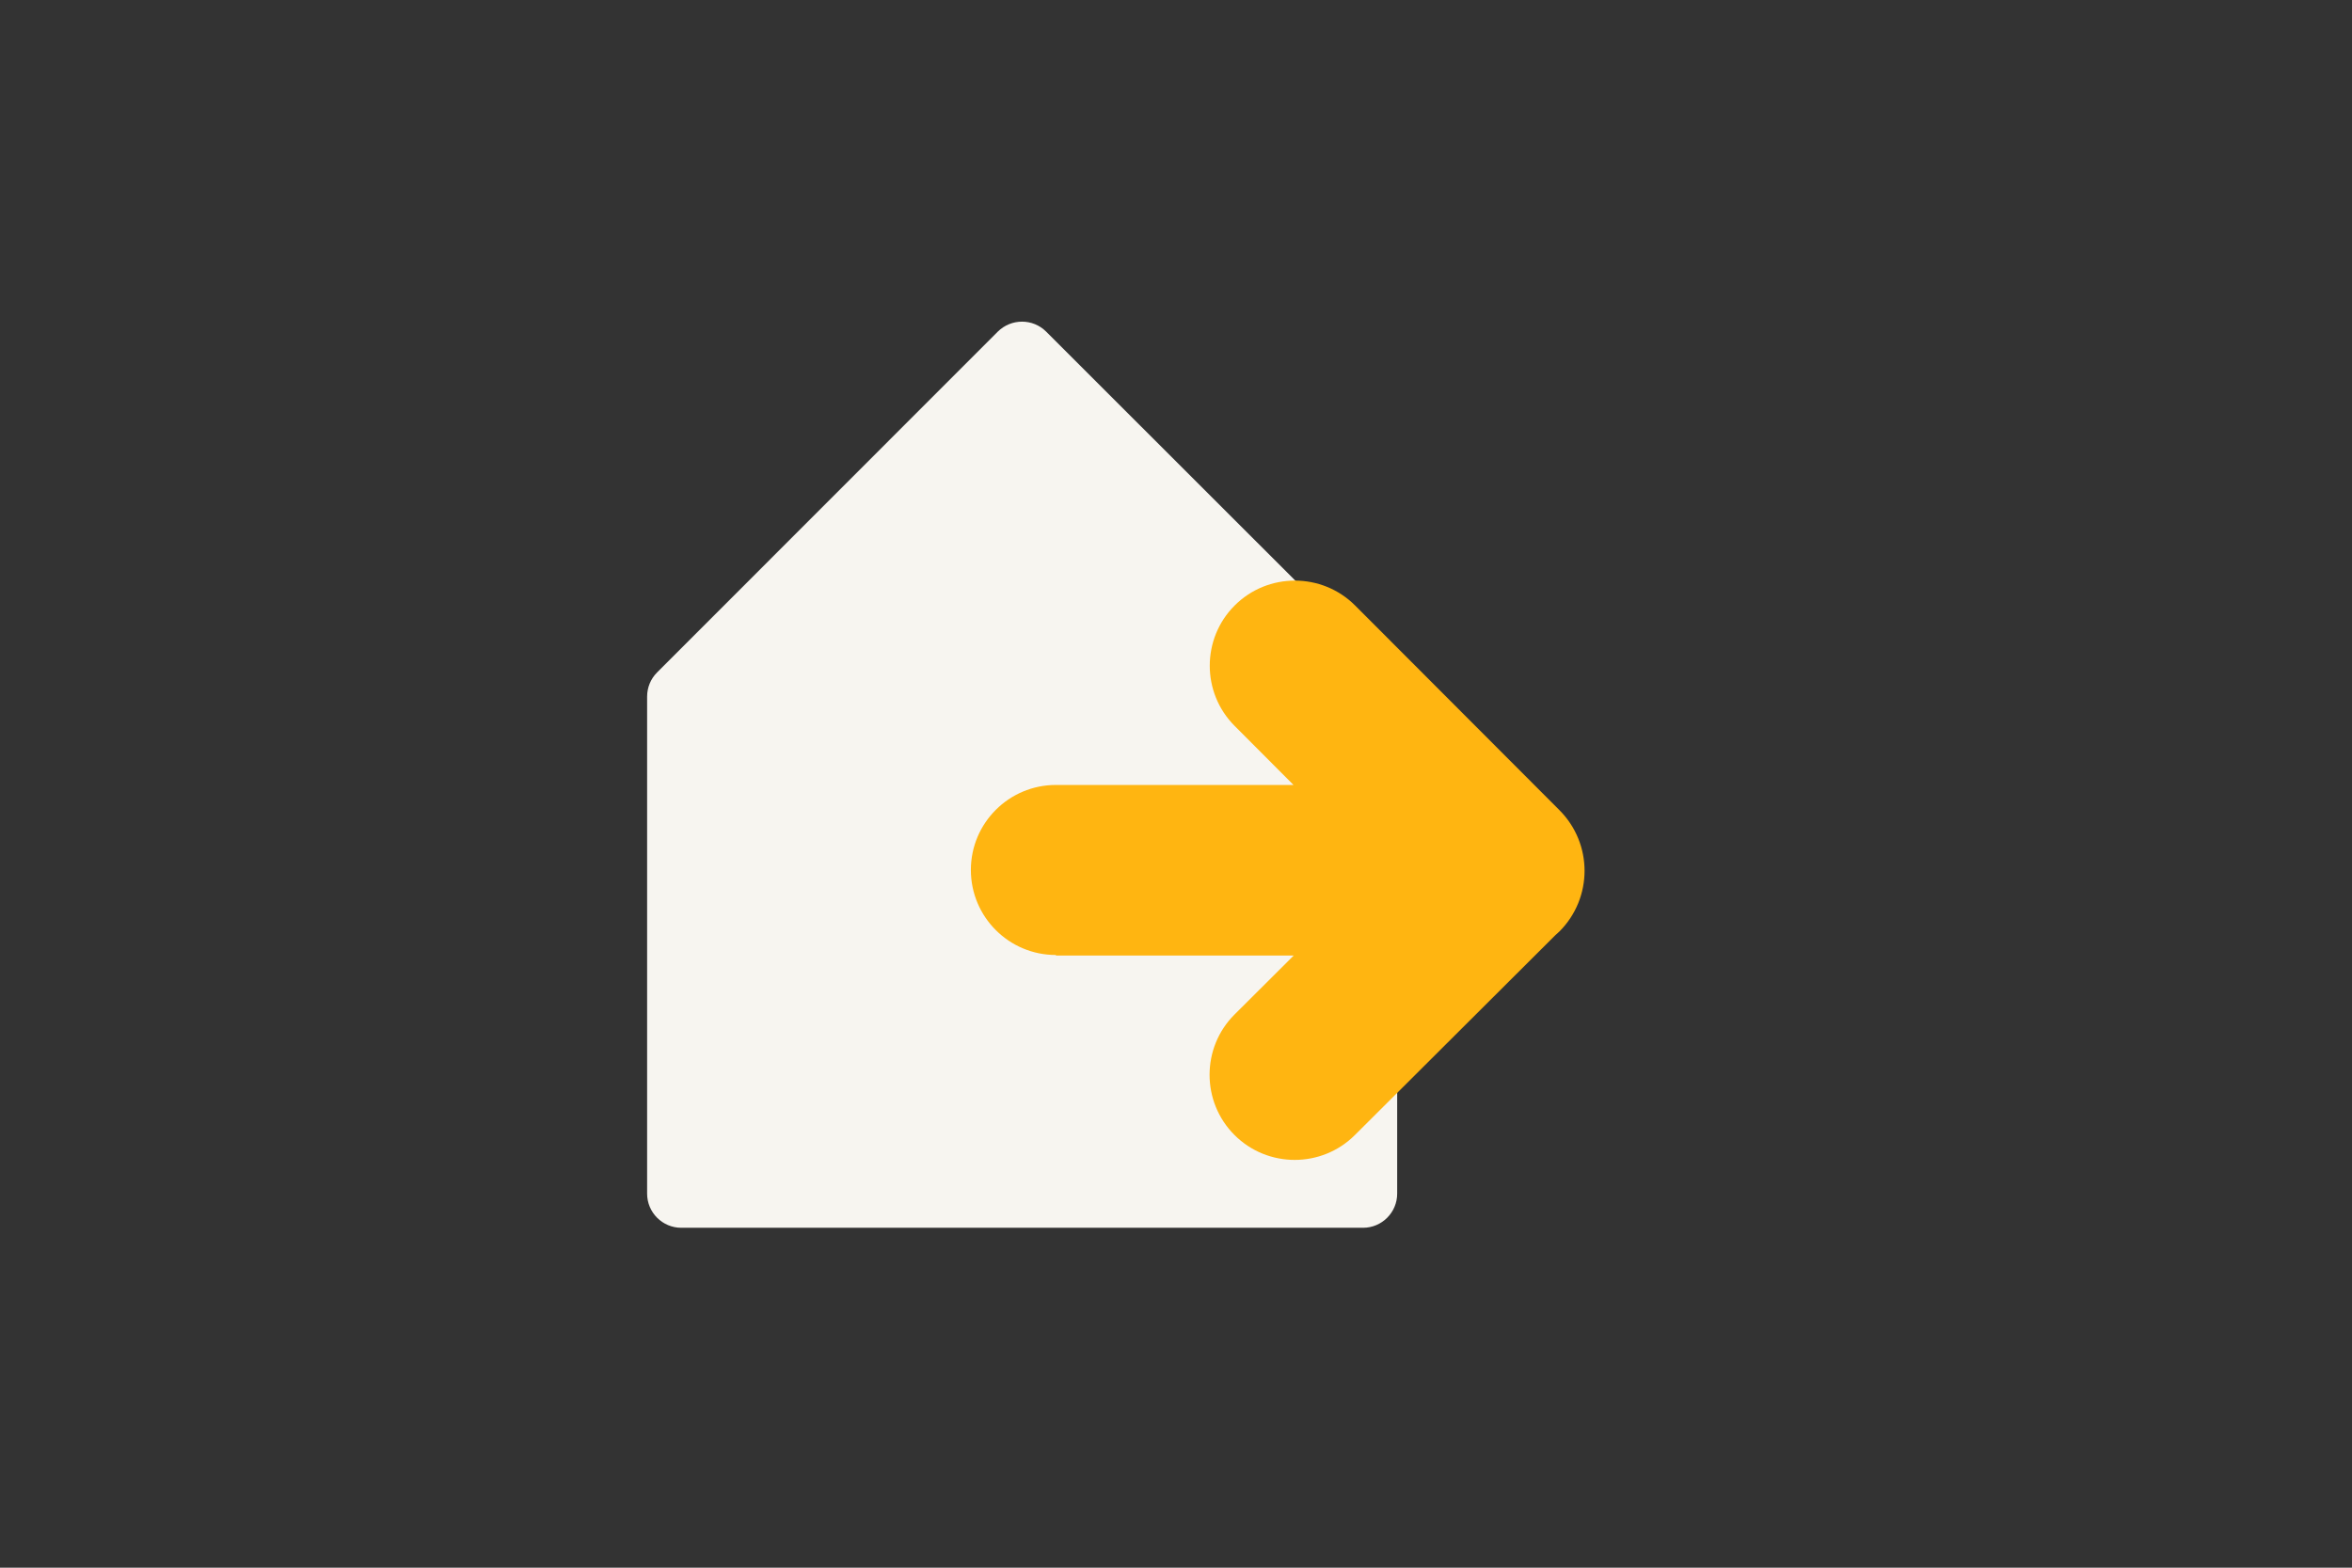
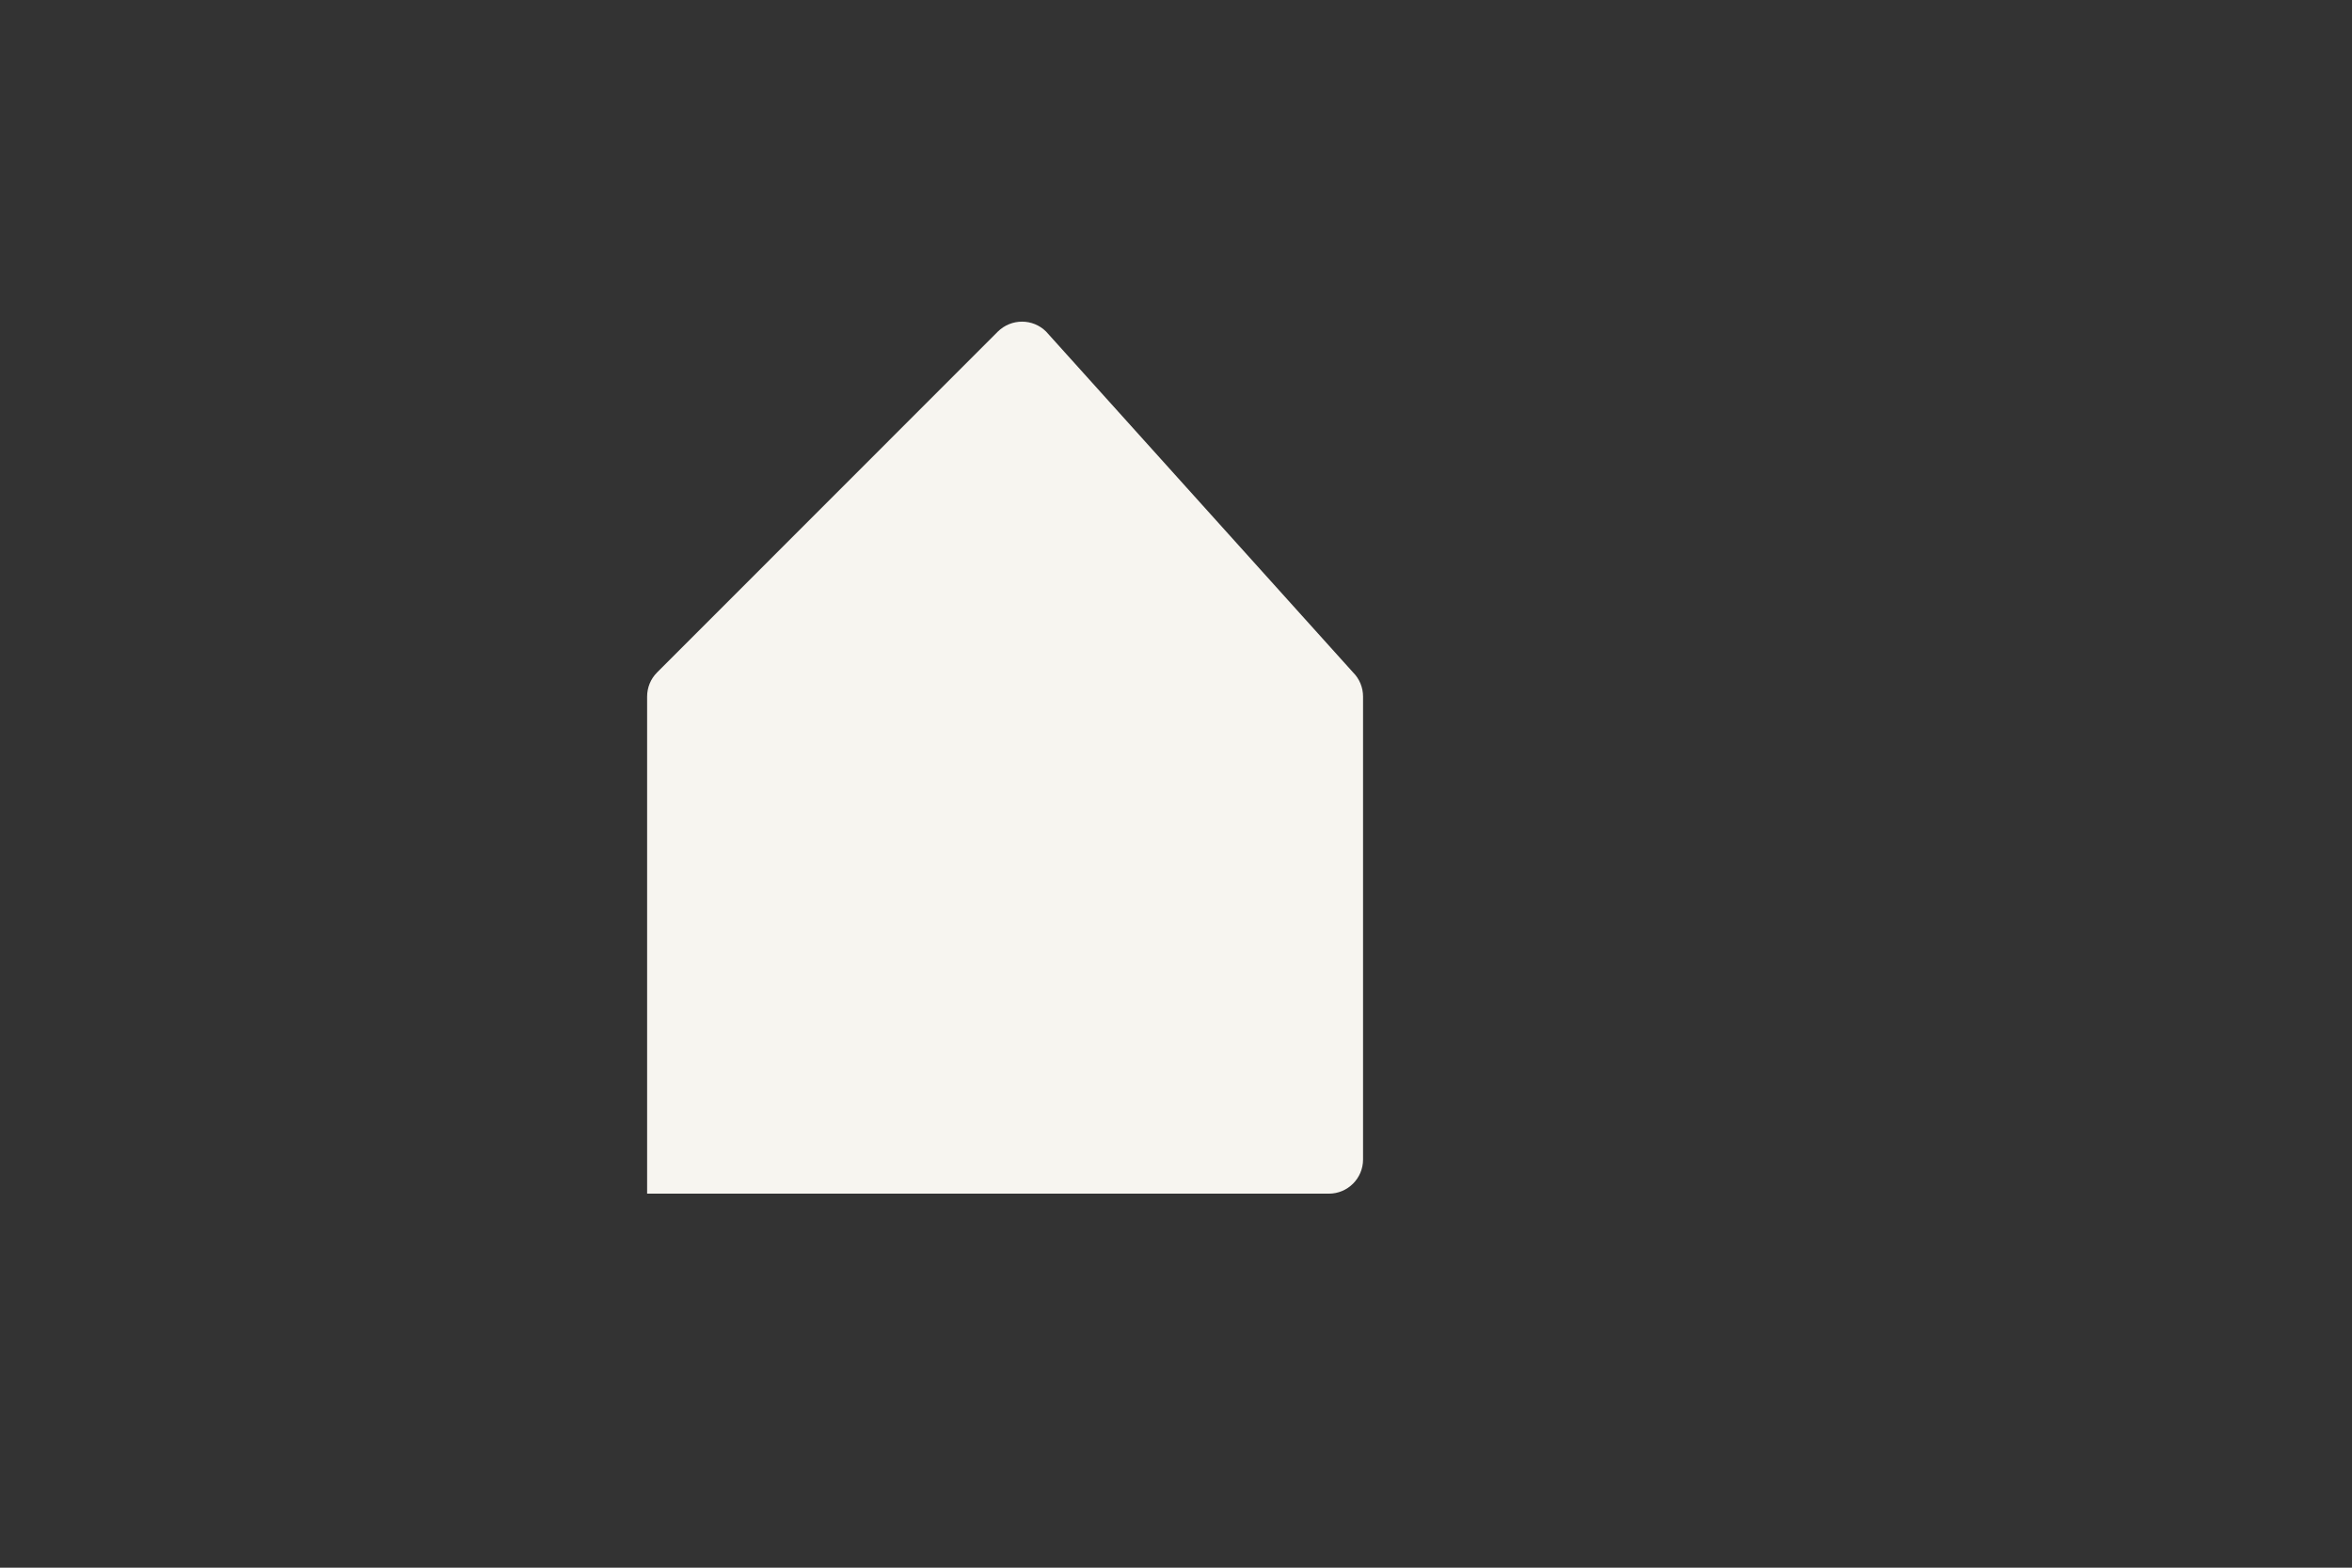
<svg xmlns="http://www.w3.org/2000/svg" version="1.1" id="Laag_1" x="0px" y="0px" width="1275px" height="850px" viewBox="0 0 1275 850" style="enable-background:new 0 0 1275 850;" xml:space="preserve">
  <rect x="0" y="0" width="1275" height="850" fill="#333333" stroke="none" />
  <style type="text/css">
	.st0{fill:none;}
	.st1{fill:#F7F5F0;}
	.st2{fill:#FFB511;}
</style>
-   <rect class="st0" width="1275" height="850" />
-   <path class="st1" d="M540.9,179.8L356.2,364.6c-3.5,3.5-5.4,8.2-5.4,13.1v269.5c0,10.2,8.3,18.5,18.5,18.5h369.6  c10.2,0,18.5-8.3,18.5-18.5V377.7c0-4.9-1.9-9.6-5.4-13.1L567.1,179.8C559.9,172.6,548.2,172.6,540.9,179.8z" />
+   <path class="st1" d="M540.9,179.8L356.2,364.6c-3.5,3.5-5.4,8.2-5.4,13.1v269.5h369.6  c10.2,0,18.5-8.3,18.5-18.5V377.7c0-4.9-1.9-9.6-5.4-13.1L567.1,179.8C559.9,172.6,548.2,172.6,540.9,179.8z" />
  <g>
-     <path class="st2" d="M845.4,439.3L734.6,328.3c-18-18-47.3-18-65.3,0c-18,18-18,47.3,0,65.3l31.9,32H572.4   c-25.4,0-46.1,20.6-46.1,46.1c0,25.4,20.6,46.1,46.1,46.1v0.3h128.9l-31.9,31.8c-0.1,0.1-0.1,0.1-0.2,0.2c-18,18-18,47.3,0,65.3   c18,18,47.3,18,65.3,0c0,0,0,0,0,0l0,0L843.2,507c0.7-0.7,1.5-1.3,2.2-2C863.5,486.8,863.5,457.5,845.4,439.3z" />
-   </g>
+     </g>
  <g>
</g>
  <g>
</g>
  <g>
</g>
  <g>
</g>
  <g>
</g>
  <g>
</g>
  <g>
</g>
  <g>
</g>
  <g>
</g>
  <g>
</g>
  <g>
</g>
  <g>
</g>
  <g>
</g>
  <g>
</g>
  <g>
</g>
</svg>